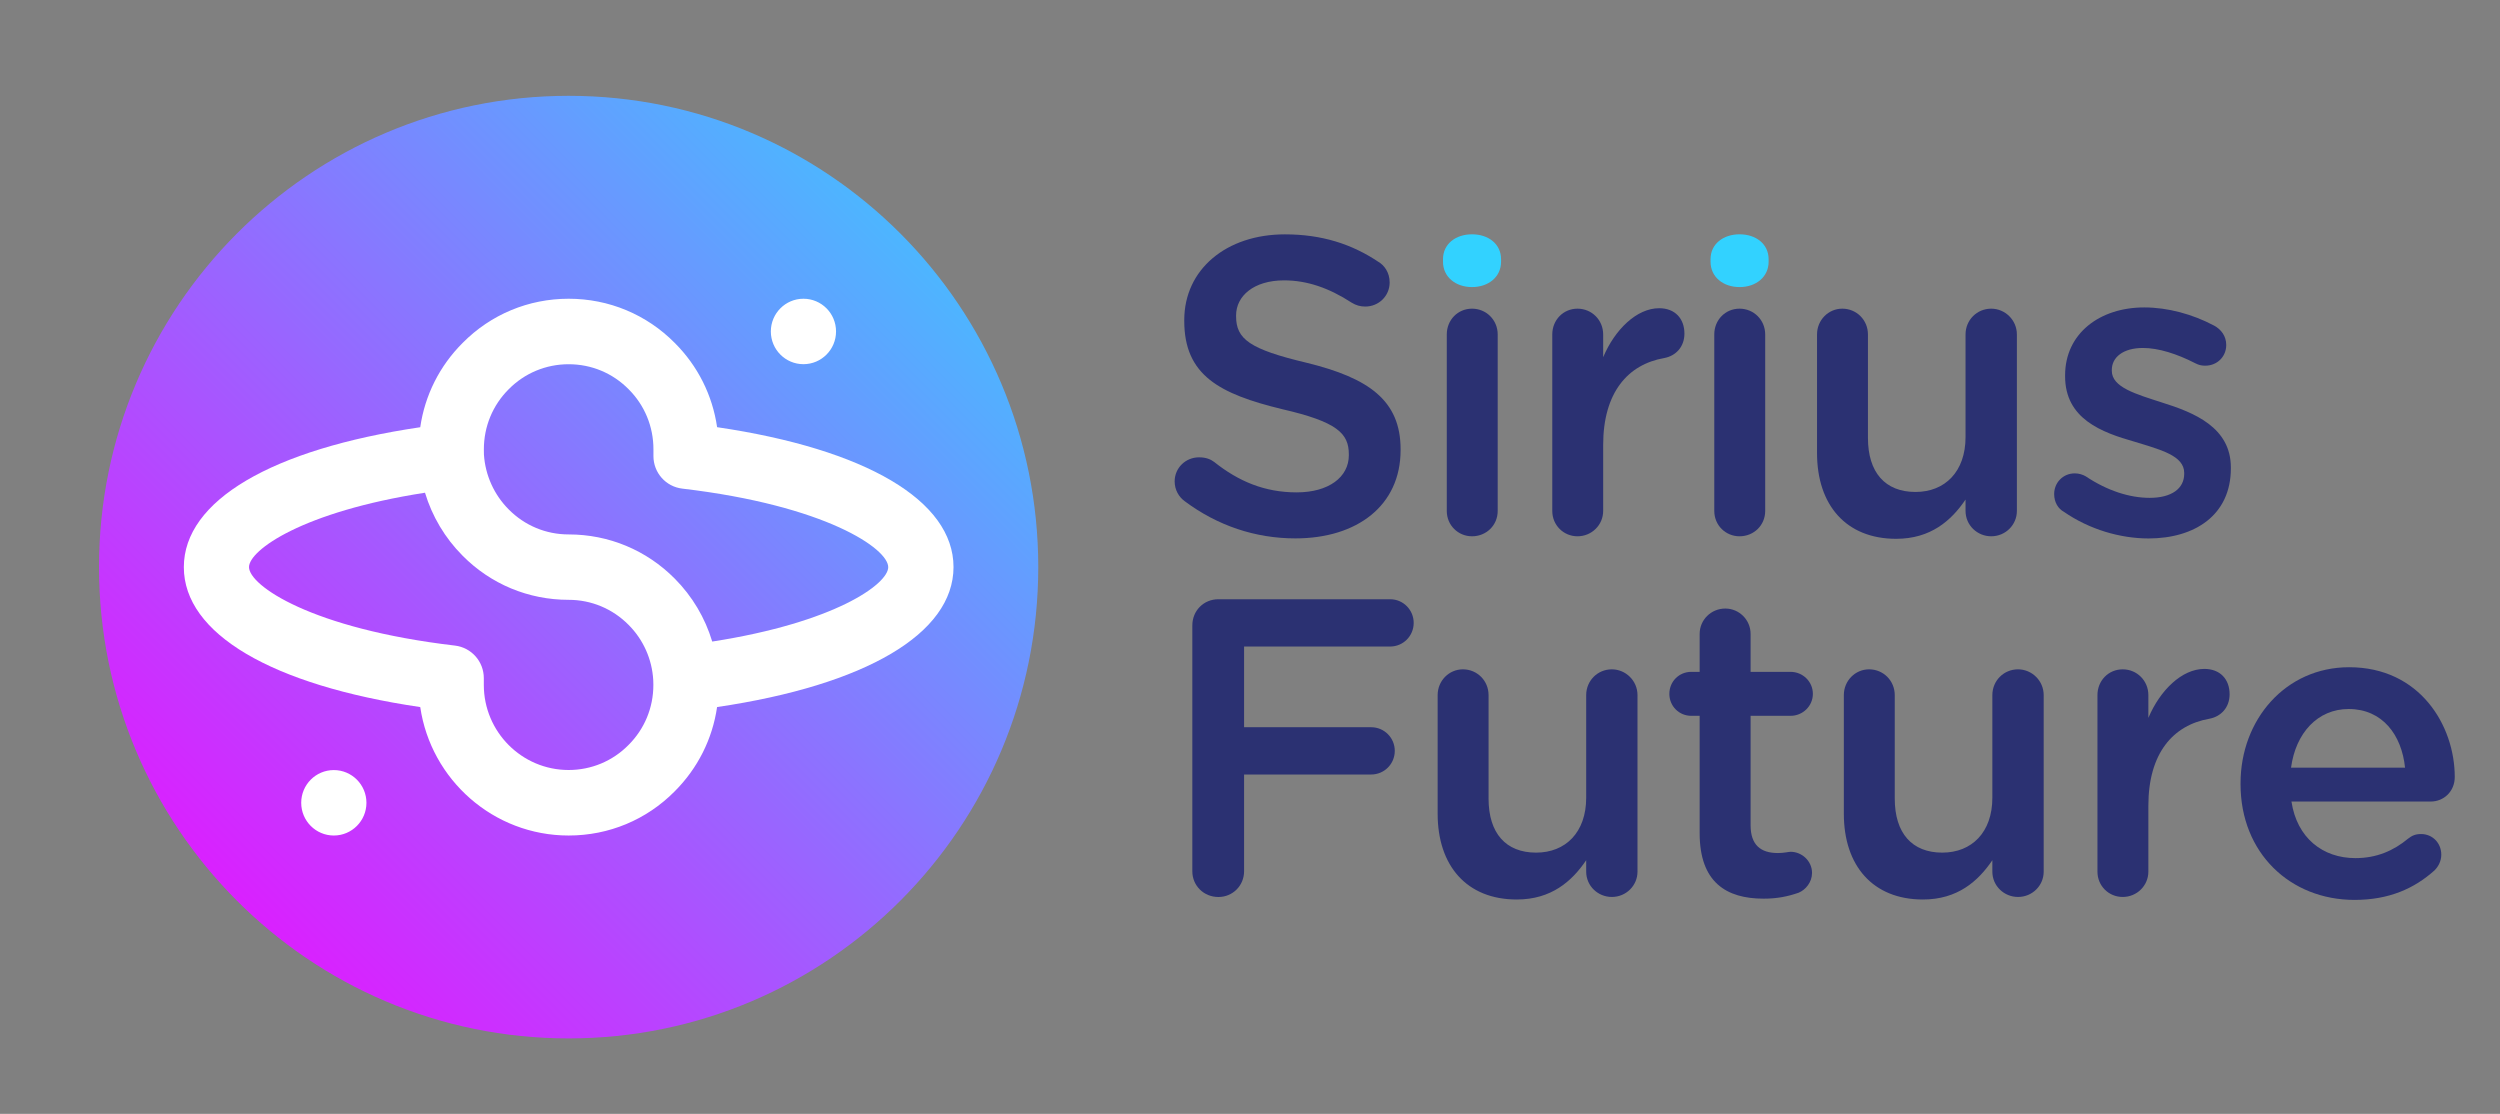
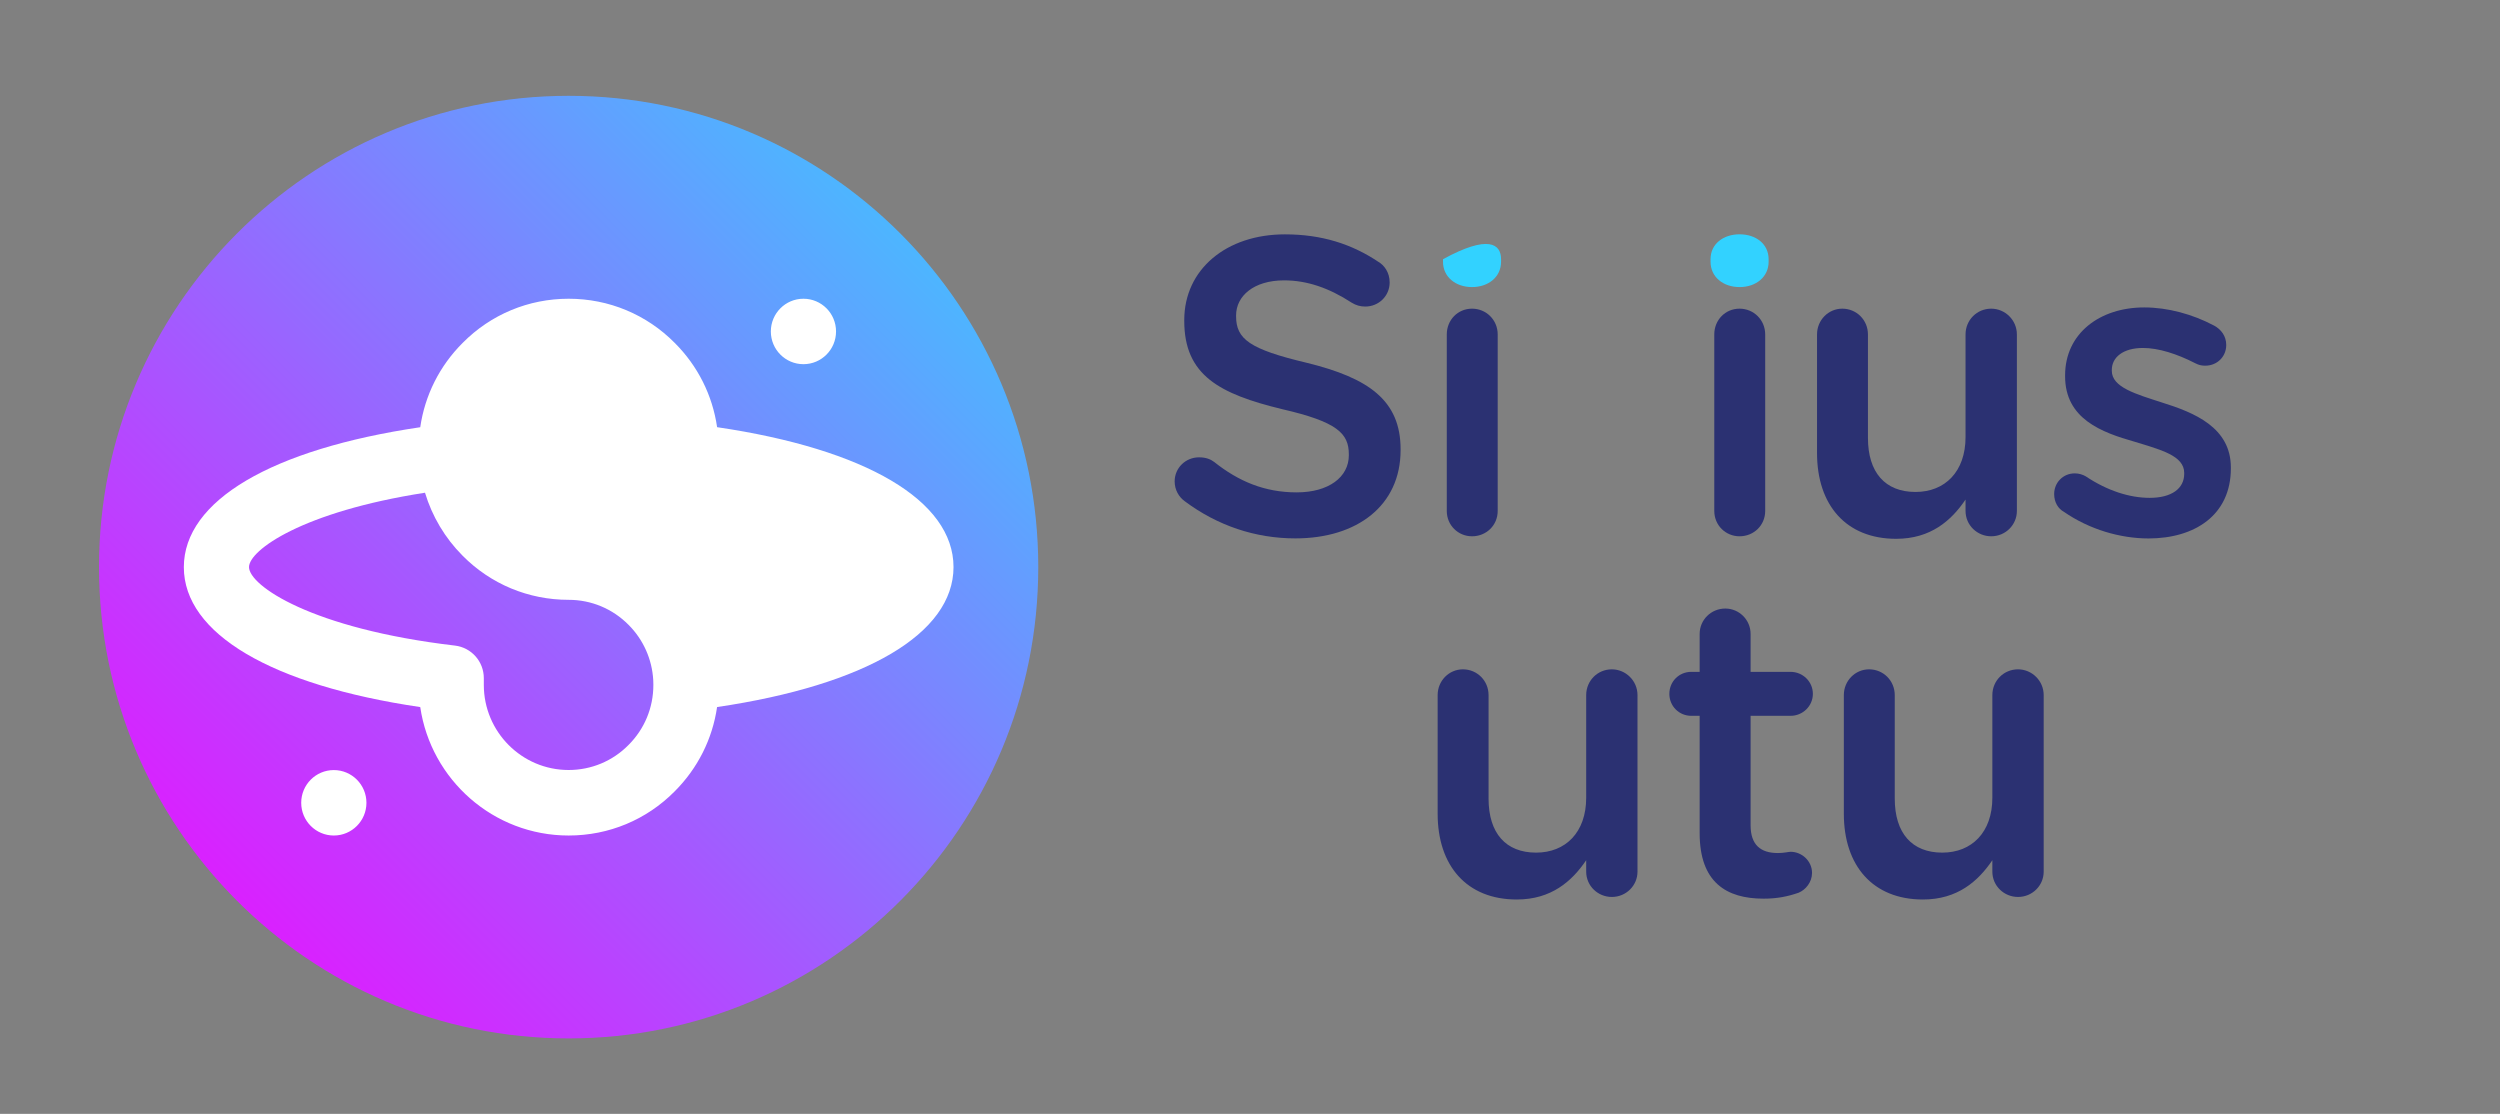
<svg xmlns="http://www.w3.org/2000/svg" width="101" height="45" viewBox="0 0 101 45" fill="none">
  <rect x="0" y="0" width="101" height="45" fill="#808080" stroke="none" />
  <path d="M23.029 40.993C32.98 40.993 41.046 32.898 41.046 22.911C41.046 12.925 32.98 4.829 23.029 4.829C13.078 4.829 5.011 12.925 5.011 22.911C5.011 32.898 13.078 40.993 23.029 40.993Z" fill="white" />
  <path d="M26.391 27.473C26.343 26.632 25.99 25.84 25.393 25.243C24.747 24.592 23.889 24.233 22.973 24.233C21.349 24.233 19.826 23.599 18.686 22.447C17.976 21.734 17.457 20.859 17.17 19.906C12.222 20.673 10.06 22.226 10.06 22.911C10.06 23.652 12.574 25.4 18.382 26.082C19.046 26.161 19.546 26.726 19.546 27.396V27.671C19.546 29.566 21.083 31.108 22.971 31.108C23.887 31.108 24.746 30.75 25.388 30.101C26.041 29.451 26.396 28.59 26.396 27.669L26.393 27.539C26.394 27.519 26.393 27.497 26.391 27.473Z" fill="url(#paint0_linear_1609_705)" />
-   <path d="M27.564 19.74C26.899 19.662 26.399 19.097 26.399 18.427V18.152C26.399 17.233 26.043 16.371 25.397 15.726C24.749 15.071 23.891 14.715 22.973 14.715C22.057 14.715 21.198 15.073 20.556 15.721C19.903 16.371 19.548 17.233 19.548 18.154L19.551 18.369C19.607 19.204 19.962 19.989 20.552 20.581C21.198 21.233 22.057 21.591 22.973 21.591C24.596 21.591 26.119 22.226 27.26 23.377C27.972 24.092 28.488 24.967 28.774 25.919C33.724 25.151 35.884 23.599 35.884 22.913C35.886 22.171 33.372 20.424 27.564 19.74Z" fill="url(#paint1_linear_1609_705)" />
  <path d="M22.973 3.871C12.495 3.871 4 12.397 4 22.911C4 33.426 12.495 41.952 22.973 41.952C33.45 41.952 41.946 33.426 41.946 22.911C41.946 12.397 33.452 3.871 22.973 3.871ZM32.459 12.069C33.187 12.069 33.776 12.661 33.776 13.391C33.776 14.121 33.187 14.713 32.459 14.713C31.732 14.713 31.142 14.121 31.142 13.391C31.142 12.661 31.732 12.069 32.459 12.069ZM13.486 33.755C12.759 33.755 12.169 33.163 12.169 32.433C12.169 31.703 12.759 31.111 13.486 31.111C14.214 31.111 14.804 31.703 14.804 32.433C14.804 33.163 14.214 33.755 13.486 33.755ZM28.97 28.565C28.783 29.854 28.189 31.041 27.253 31.975C26.117 33.121 24.596 33.755 22.973 33.755C19.934 33.755 17.408 31.499 16.978 28.566C10.972 27.681 7.427 25.6 7.427 22.913C7.427 20.228 10.972 18.147 16.978 17.26C17.165 15.97 17.758 14.783 18.695 13.85C19.83 12.704 21.351 12.069 22.974 12.069C24.598 12.069 26.121 12.704 27.261 13.855C28.191 14.783 28.784 15.969 28.971 17.258C34.977 18.144 38.522 20.225 38.522 22.911C38.52 25.596 34.975 27.677 28.97 28.565Z" fill="url(#paint2_linear_1609_705)" />
  <path d="M47.864 20.25C47.626 20.08 47.456 19.79 47.456 19.448C47.456 18.903 47.898 18.476 48.442 18.476C48.731 18.476 48.918 18.561 49.054 18.664C50.04 19.448 51.094 19.892 52.386 19.892C53.677 19.892 54.493 19.278 54.493 18.391V18.357C54.493 17.504 54.017 17.043 51.806 16.532C49.273 15.917 47.844 15.167 47.844 12.965V12.931C47.844 10.883 49.544 9.468 51.908 9.468C53.404 9.468 54.611 9.86 55.683 10.576C55.921 10.713 56.142 11.003 56.142 11.412C56.142 11.958 55.7 12.385 55.156 12.385C54.952 12.385 54.782 12.333 54.612 12.231C53.694 11.634 52.81 11.327 51.876 11.327C50.652 11.327 49.938 11.958 49.938 12.743V12.777C49.938 13.698 50.482 14.107 52.776 14.653C55.292 15.268 56.584 16.172 56.584 18.152V18.186C56.584 20.421 54.833 21.751 52.334 21.751C50.72 21.751 49.19 21.24 47.864 20.25Z" fill="#2B3172" />
  <path d="M58.45 13.51C58.45 12.93 58.892 12.47 59.47 12.47C60.048 12.47 60.507 12.93 60.507 13.51V20.642C60.507 21.222 60.048 21.666 59.47 21.666C58.909 21.666 58.45 21.222 58.45 20.642V13.51Z" fill="#2B3172" />
-   <path d="M58.297 10.472C58.297 9.858 58.807 9.466 59.47 9.466C60.133 9.466 60.643 9.858 60.643 10.472V10.575C60.643 11.189 60.133 11.598 59.47 11.598C58.807 11.598 58.297 11.189 58.297 10.575V10.472Z" fill="#32D2FF" />
-   <path d="M62.712 13.51C62.712 12.93 63.154 12.47 63.731 12.47C64.309 12.47 64.768 12.93 64.768 13.51V14.431C65.244 13.305 66.128 12.452 67.031 12.452C67.677 12.452 68.051 12.879 68.051 13.476C68.051 14.022 67.694 14.38 67.235 14.465C65.773 14.721 64.768 15.847 64.768 17.981V20.642C64.768 21.205 64.309 21.666 63.731 21.666C63.171 21.666 62.712 21.222 62.712 20.642V13.51Z" fill="#2B3172" />
+   <path d="M58.297 10.472C60.133 9.466 60.643 9.858 60.643 10.472V10.575C60.643 11.189 60.133 11.598 59.47 11.598C58.807 11.598 58.297 11.189 58.297 10.575V10.472Z" fill="#32D2FF" />
  <path d="M69.257 13.51C69.257 12.93 69.699 12.47 70.277 12.47C70.855 12.47 71.314 12.93 71.314 13.51V20.642C71.314 21.222 70.855 21.666 70.277 21.666C69.716 21.666 69.257 21.222 69.257 20.642V13.51Z" fill="#2B3172" />
  <path d="M69.106 10.472C69.106 9.858 69.616 9.466 70.279 9.466C70.942 9.466 71.452 9.858 71.452 10.472V10.575C71.452 11.189 70.942 11.598 70.279 11.598C69.616 11.598 69.106 11.189 69.106 10.575V10.472Z" fill="#32D2FF" />
  <path d="M81.482 20.642C81.482 21.205 81.023 21.666 80.445 21.666C79.884 21.666 79.408 21.222 79.408 20.642V20.182C78.831 21.035 77.998 21.768 76.604 21.768C74.581 21.768 73.408 20.404 73.408 18.305V13.51C73.408 12.93 73.867 12.47 74.428 12.47C75.006 12.47 75.465 12.93 75.465 13.51V17.691C75.465 19.09 76.162 19.875 77.386 19.875C78.576 19.875 79.408 19.056 79.408 17.657V13.51C79.408 12.93 79.867 12.47 80.445 12.47C81.006 12.47 81.482 12.93 81.482 13.51V20.642Z" fill="#2B3172" />
  <path d="M83.379 20.676C83.158 20.557 82.988 20.301 82.988 19.96C82.988 19.499 83.345 19.124 83.821 19.124C83.991 19.124 84.144 19.175 84.263 19.243C85.13 19.823 86.032 20.113 86.848 20.113C87.732 20.113 88.242 19.738 88.242 19.141V19.107C88.242 18.407 87.29 18.169 86.235 17.845C84.909 17.469 83.43 16.924 83.43 15.201V15.166C83.43 13.461 84.841 12.42 86.626 12.42C87.578 12.42 88.58 12.693 89.447 13.153C89.736 13.307 89.94 13.58 89.94 13.938C89.94 14.416 89.566 14.774 89.09 14.774C88.92 14.774 88.818 14.74 88.682 14.672C87.951 14.296 87.204 14.058 86.575 14.058C85.776 14.058 85.317 14.433 85.317 14.946V14.98C85.317 15.646 86.286 15.919 87.34 16.26C88.648 16.669 90.127 17.266 90.127 18.887V18.921C90.127 20.814 88.665 21.754 86.796 21.754C85.657 21.751 84.416 21.393 83.379 20.676Z" fill="#2B3172" />
-   <path d="M48.17 25.267C48.17 24.67 48.629 24.209 49.224 24.209H56.161C56.688 24.209 57.113 24.636 57.113 25.165C57.113 25.694 56.688 26.12 56.161 26.12H50.261V29.38H55.396C55.923 29.38 56.349 29.806 56.349 30.335C56.349 30.864 55.924 31.29 55.396 31.29H50.261V35.199C50.261 35.779 49.802 36.239 49.224 36.239C48.629 36.239 48.17 35.779 48.17 35.199V25.267Z" fill="#2B3172" />
  <path d="M66.155 35.214C66.155 35.777 65.696 36.237 65.118 36.237C64.558 36.237 64.082 35.794 64.082 35.214V34.753C63.504 35.606 62.671 36.34 61.277 36.34C59.254 36.34 58.081 34.975 58.081 32.877V28.082C58.081 27.502 58.54 27.041 59.101 27.041C59.679 27.041 60.138 27.502 60.138 28.082V32.263C60.138 33.662 60.835 34.446 62.059 34.446C63.249 34.446 64.082 33.627 64.082 32.229V28.082C64.082 27.502 64.541 27.041 65.118 27.041C65.679 27.041 66.155 27.502 66.155 28.082V35.214Z" fill="#2B3172" />
  <path d="M68.666 33.661V28.919H68.326C67.833 28.919 67.442 28.527 67.442 28.031C67.442 27.534 67.833 27.143 68.326 27.143H68.666V25.608C68.666 25.045 69.125 24.585 69.703 24.585C70.264 24.585 70.724 25.045 70.724 25.608V27.143H72.339C72.832 27.143 73.24 27.536 73.24 28.031C73.24 28.525 72.832 28.919 72.339 28.919H70.724V33.337C70.724 34.139 71.132 34.463 71.829 34.463C72.067 34.463 72.271 34.412 72.339 34.412C72.798 34.412 73.206 34.787 73.206 35.265C73.206 35.64 72.951 35.947 72.662 36.067C72.22 36.22 71.795 36.306 71.251 36.306C69.737 36.306 68.666 35.64 68.666 33.661Z" fill="#2B3172" />
  <path d="M82.565 35.214C82.565 35.777 82.106 36.237 81.528 36.237C80.967 36.237 80.491 35.794 80.491 35.214V34.753C79.913 35.606 79.08 36.34 77.686 36.34C75.664 36.34 74.491 34.975 74.491 32.877V28.082C74.491 27.502 74.95 27.041 75.511 27.041C76.089 27.041 76.548 27.502 76.548 28.082V32.263C76.548 33.662 77.245 34.446 78.468 34.446C79.658 34.446 80.491 33.627 80.491 32.229V28.082C80.491 27.502 80.95 27.041 81.528 27.041C82.089 27.041 82.565 27.502 82.565 28.082V35.214Z" fill="#2B3172" />
-   <path d="M84.737 28.081C84.737 27.502 85.179 27.041 85.757 27.041C86.335 27.041 86.794 27.502 86.794 28.081V29.003C87.27 27.877 88.154 27.024 89.056 27.024C89.702 27.024 90.076 27.45 90.076 28.047C90.076 28.593 89.719 28.951 89.26 29.037C87.799 29.293 86.794 30.419 86.794 32.553V35.214C86.794 35.776 86.335 36.237 85.757 36.237C85.196 36.237 84.737 35.794 84.737 35.214V28.081Z" fill="#2B3172" />
-   <path d="M95.124 36.356C92.524 36.356 90.518 34.463 90.518 31.681V31.647C90.518 29.071 92.337 26.956 94.905 26.956C97.761 26.956 99.172 29.31 99.172 31.392C99.172 31.973 98.73 32.382 98.203 32.382H92.575C92.796 33.849 93.833 34.668 95.16 34.668C96.027 34.668 96.707 34.361 97.285 33.883C97.438 33.764 97.574 33.695 97.812 33.695C98.271 33.695 98.628 34.054 98.628 34.531C98.628 34.787 98.509 35.009 98.356 35.162C97.538 35.896 96.518 36.356 95.124 36.356ZM97.164 31.015C97.028 29.685 96.246 28.644 94.886 28.644C93.629 28.644 92.745 29.617 92.558 31.015H97.164Z" fill="#2B3172" />
  <defs>
    <linearGradient id="paint0_linear_1609_705" x1="4.221" y1="39.941" x2="40.741" y2="3.552" gradientUnits="userSpaceOnUse">
      <stop offset="0.1" stop-color="#DE1CFF" />
      <stop offset="1" stop-color="#32D2FF" />
    </linearGradient>
    <linearGradient id="paint1_linear_1609_705" x1="6.005" y1="41.731" x2="42.524" y2="5.342" gradientUnits="userSpaceOnUse">
      <stop offset="0.1" stop-color="#DE1CFF" />
      <stop offset="1" stop-color="#32D2FF" />
    </linearGradient>
    <linearGradient id="paint2_linear_1609_705" x1="5.113" y1="40.836" x2="41.633" y2="4.447" gradientUnits="userSpaceOnUse">
      <stop offset="0.1" stop-color="#DE1CFF" />
      <stop offset="1" stop-color="#32D2FF" />
    </linearGradient>
  </defs>
</svg>